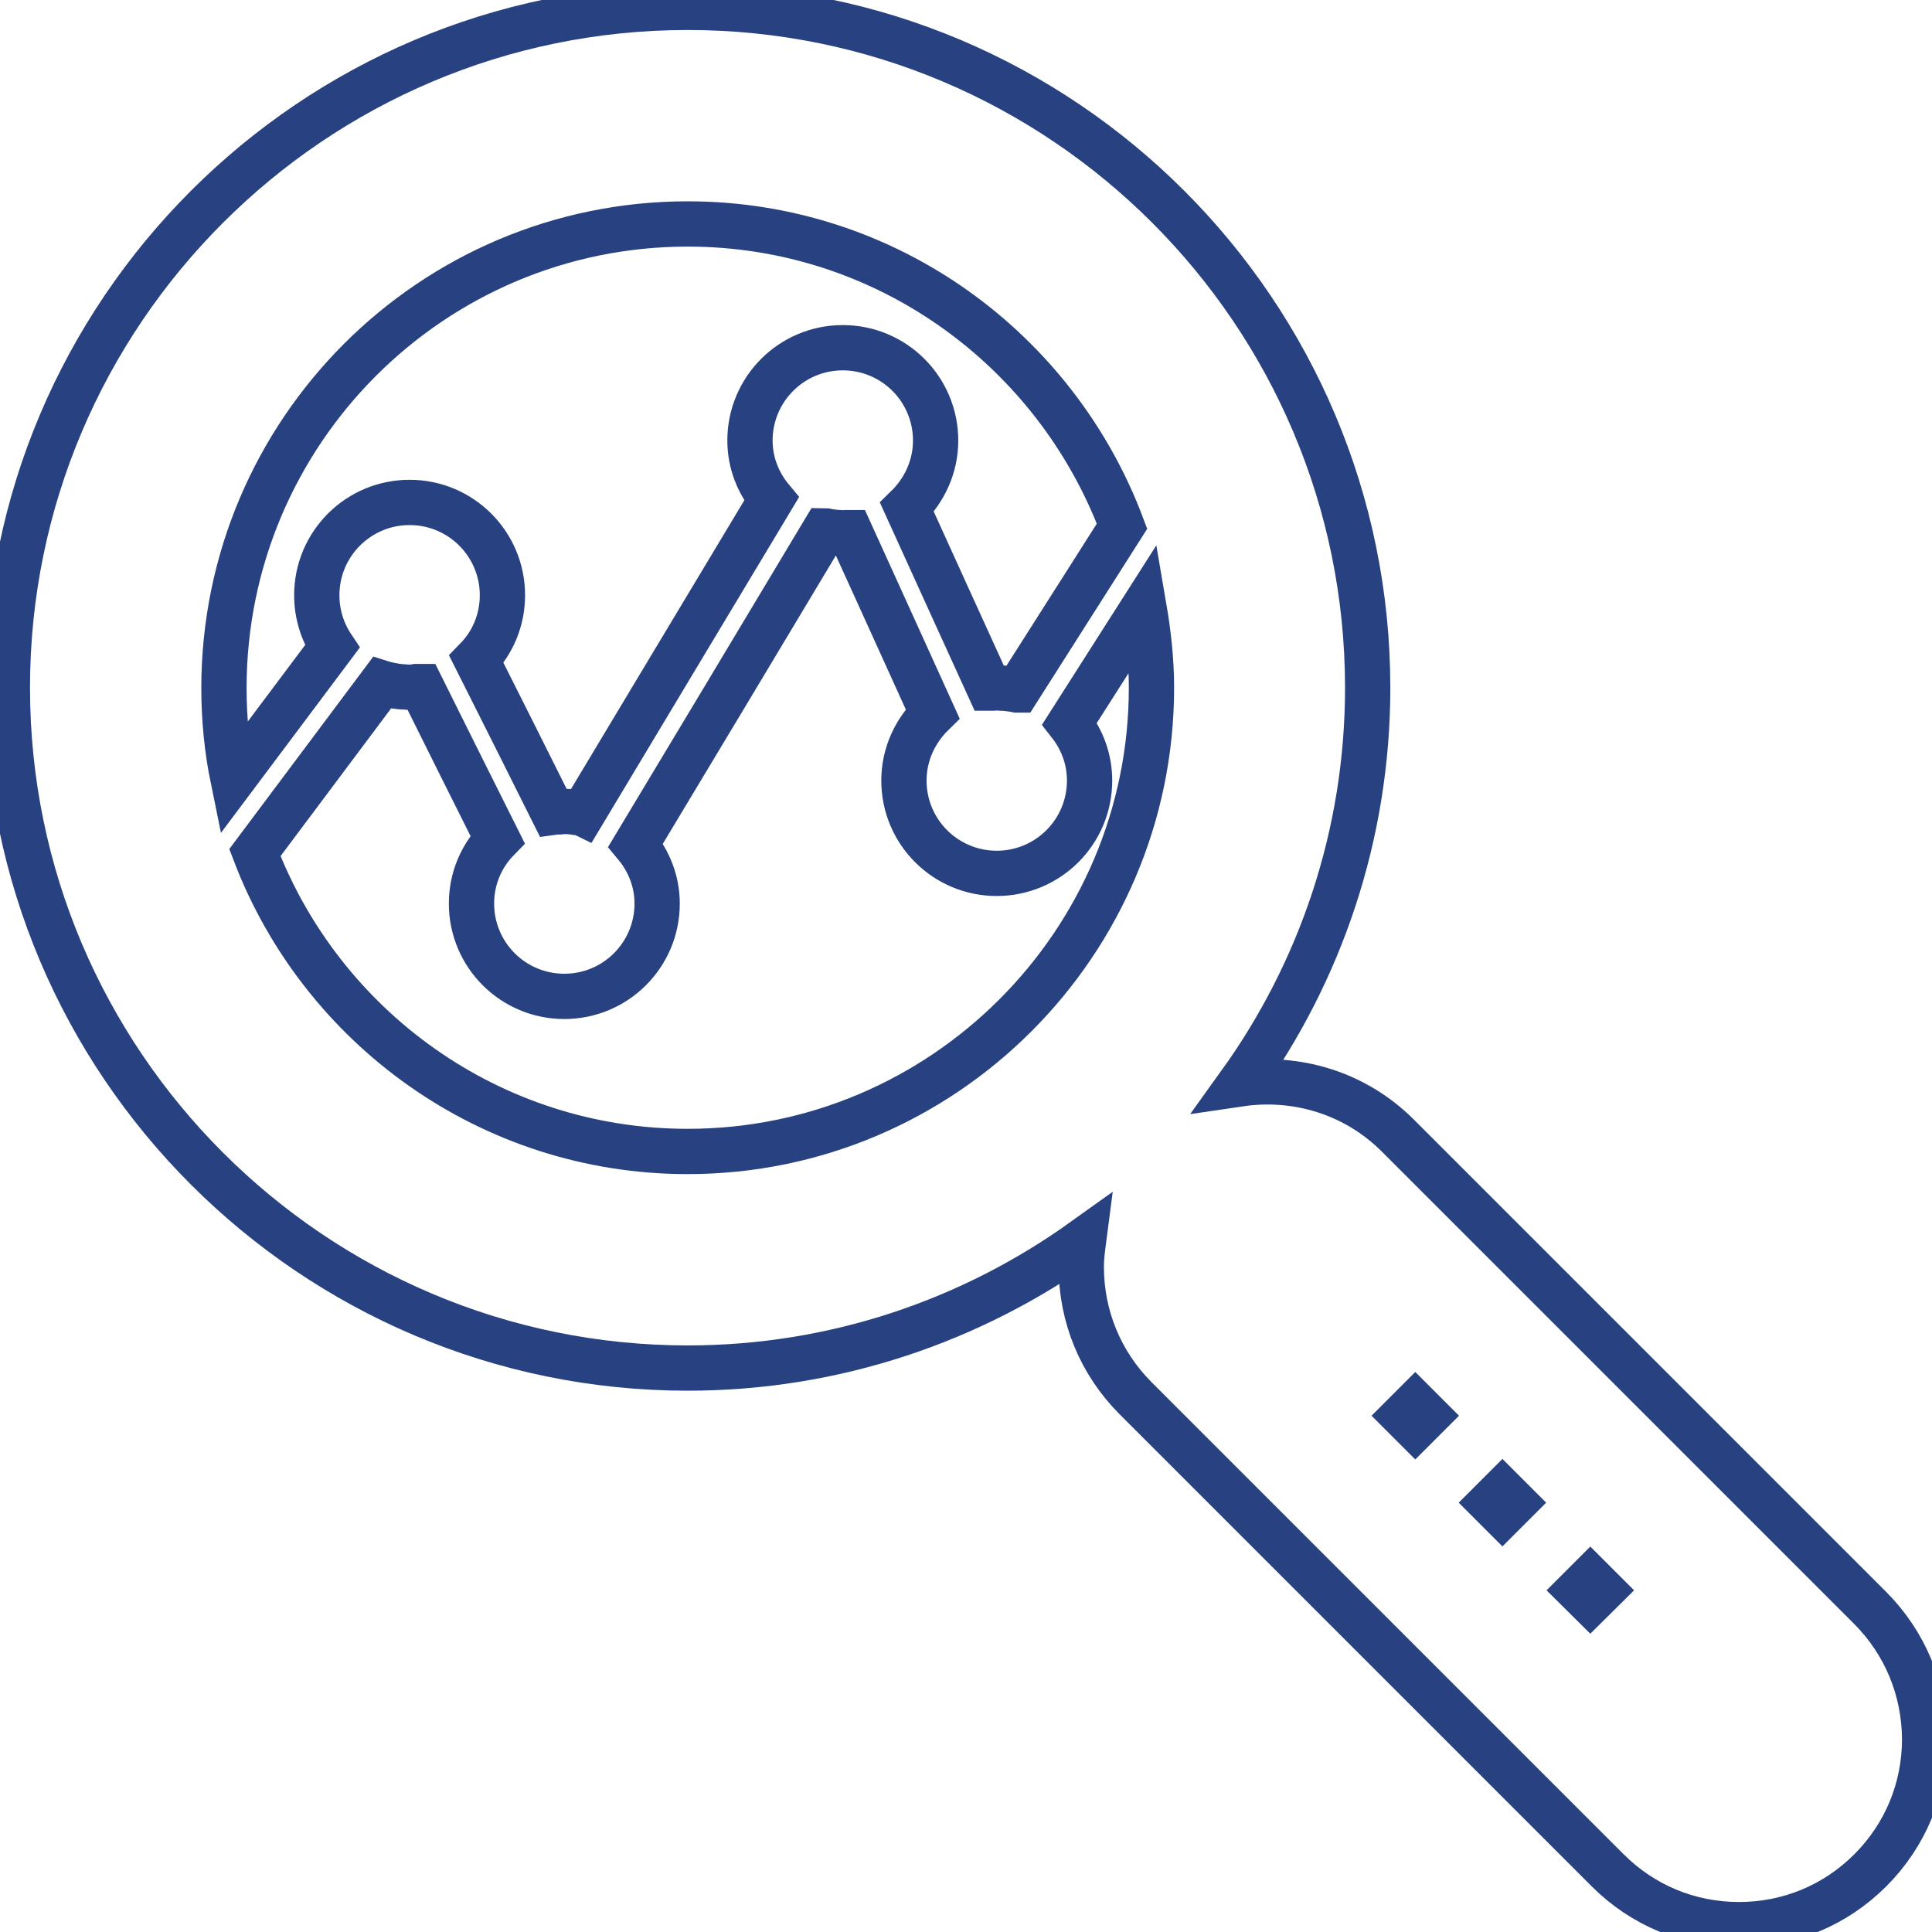
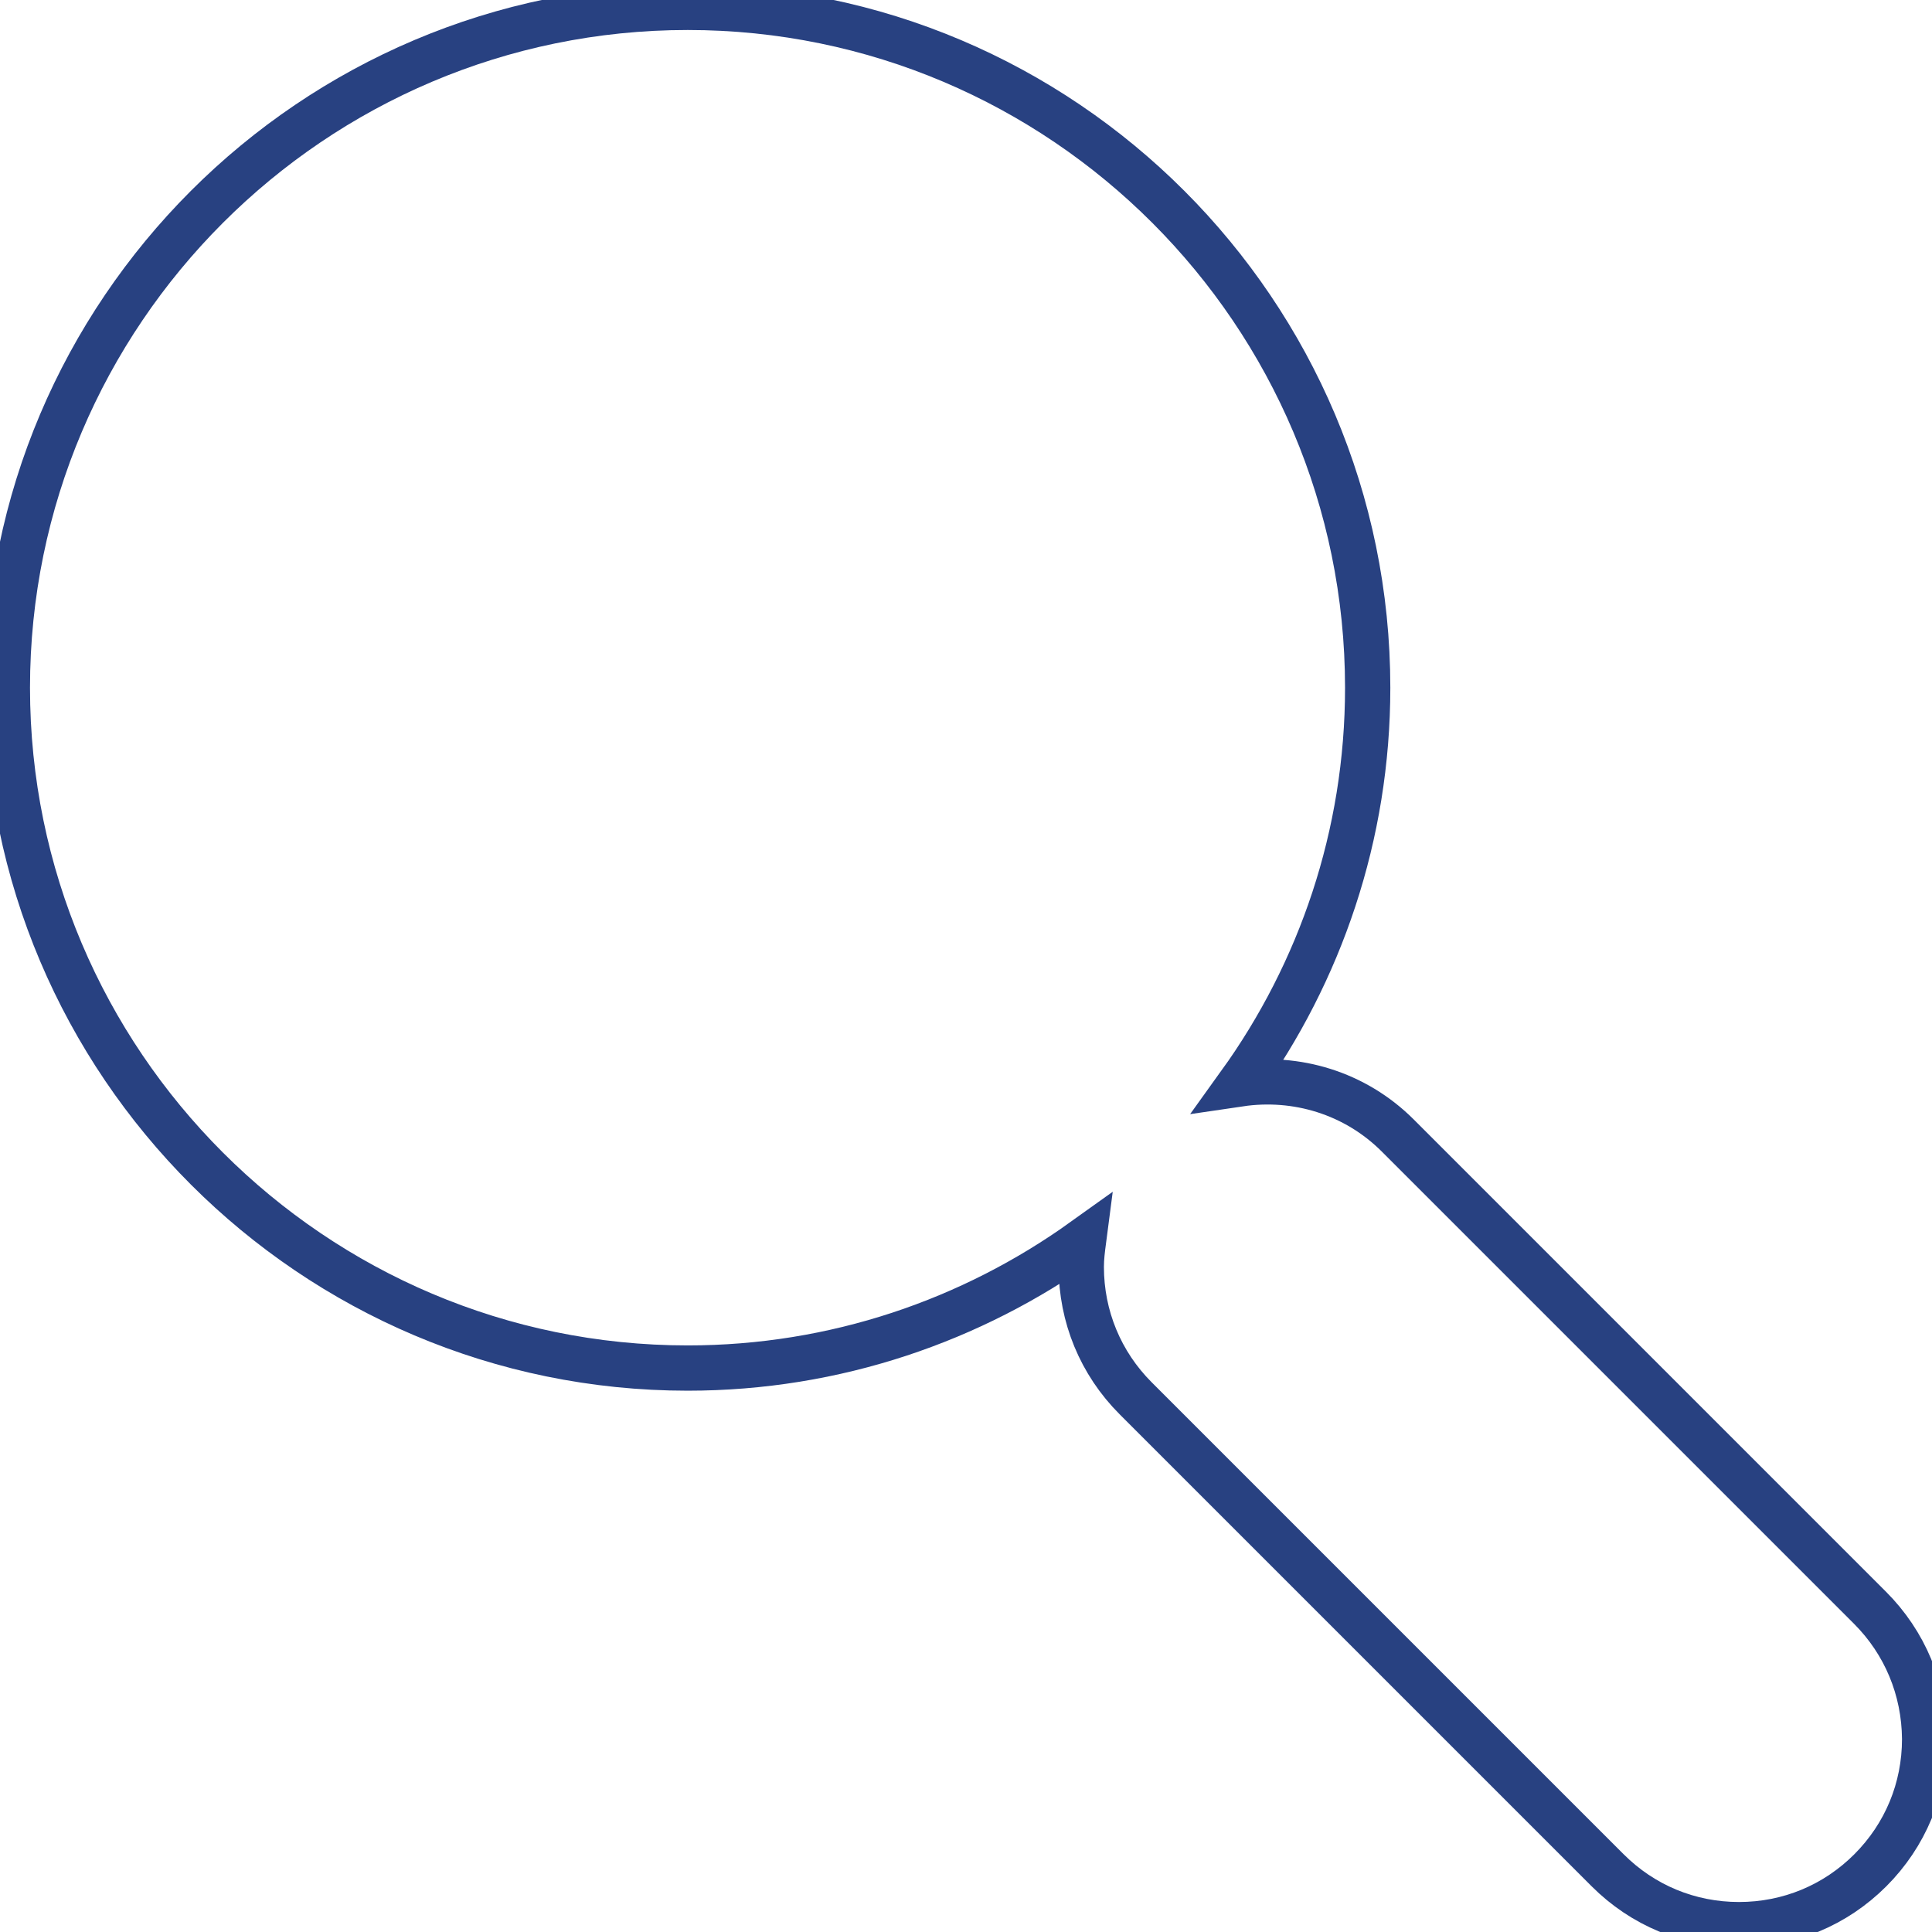
<svg xmlns="http://www.w3.org/2000/svg" id="Layer_1" data-name="Layer 1" viewBox="0 0 512 512">
  <defs>
    <style>
      .cls-1 {
        fill: #284181;
      }

      .cls-2 {
        fill: none;
        stroke: #284181;
        stroke-miterlimit: 10;
        stroke-width: 12px;
      }
    </style>
  </defs>
-   <path class="cls-2" d="M182.25,59.35c52.7,0,97.6,33.4,115.1,80.1l-27.6,43.4h-.2c-.4-.1-.9-.1-1.3-.2-1.1-.2-2.2-.3-3.3-.3-.2,0-.4-.1-.7-.1s-.5.1-.8.1h-1.3l-11.3-24.8-10.5-23.1c4.6-4.5,7.6-10.7,7.6-17.7,0-13.6-11-24.6-24.6-24.6s-24.6,11-24.6,24.6c0,5.9,2.2,11.3,5.7,15.5l-26.6,44.3-23.4,39c-.2-.1-.5,0-.8-.1-1.2-.2-2.5-.4-3.7-.4h-.4c-.4,0-.7.1-1,.1-.7,0-1.3,0-2,.1l-9.7-19.4-10.6-21.1c4.3-4.4,6.9-10.4,6.9-17,0-13.6-11-24.6-24.6-24.6s-24.6,11-24.6,24.6c0,5,1.5,9.7,4.1,13.6l-26.3,35.1c-1.6-7.8-2.4-15.9-2.4-24.1,0-67.9,55.1-123,122.9-123h0ZM182.25,305.15c-52.4,0-97.1-33-114.7-79.2l33.6-44.9c.3.1.7.1,1,.2.9.3,1.9.4,2.9.6.8.1,1.5.2,2.3.2.4,0,.8.1,1.2.1.6,0,1.1-.1,1.7-.2h1.4l10.5,21.1,9.7,19.4c-4.3,4.4-6.9,10.4-6.9,17,0,13.6,11,24.6,24.6,24.6s24.6-11,24.6-24.6c0-5.9-2.2-11.3-5.7-15.5l23.5-39.1,26.5-44.2c.2,0,.4,0,.5.1,1.3.2,2.5.4,3.8.4.2,0,.3.1.5.1s.5-.1.7-.1h1.4l10.5,23.1,11.3,24.9c-4.6,4.5-7.6,10.7-7.6,17.7,0,13.6,11,24.6,24.6,24.6s24.6-11,24.6-24.6c0-5.7-2-10.9-5.3-15.1l19.7-30.9c1.2,7,2,14.1,2,21.4,0,67.7-55.2,122.9-122.9,122.9h0Z" />
  <path class="cls-2" d="M495.55,426.05l-125.1-125.1c-11.4-11.4-27-15.9-41.9-13.7,21.3-29.6,33.9-65.9,33.9-105C362.45,82.85,281.65,1.95,182.25,1.95S1.95,82.85,1.95,182.25s80.9,180.3,180.3,180.3c39.1,0,75.3-12.6,104.9-33.8-.3,2.3-.6,4.6-.6,7,0,13.1,5.1,25.5,14.4,34.8l125.1,125.1c9.3,9.3,21.6,14.4,34.8,14.4s25.5-5.1,34.8-14.4,14.4-21.6,14.4-34.8c-.1-13.2-5.2-25.5-14.5-34.8h0Z" />
-   <path class="cls-1" d="M386.57,398.22l11.59-11.59,11.59,11.59-11.59,11.59-11.59-11.59Z" />
-   <path class="cls-1" d="M409.85,421.45l11.6,11.5,11.6-11.5-11.6-11.6-11.6,11.6Z" />
-   <path class="cls-1" d="M375.06,386.77l-11.59-11.59,11.59-11.59,11.59,11.59-11.59,11.59Z" />
</svg>